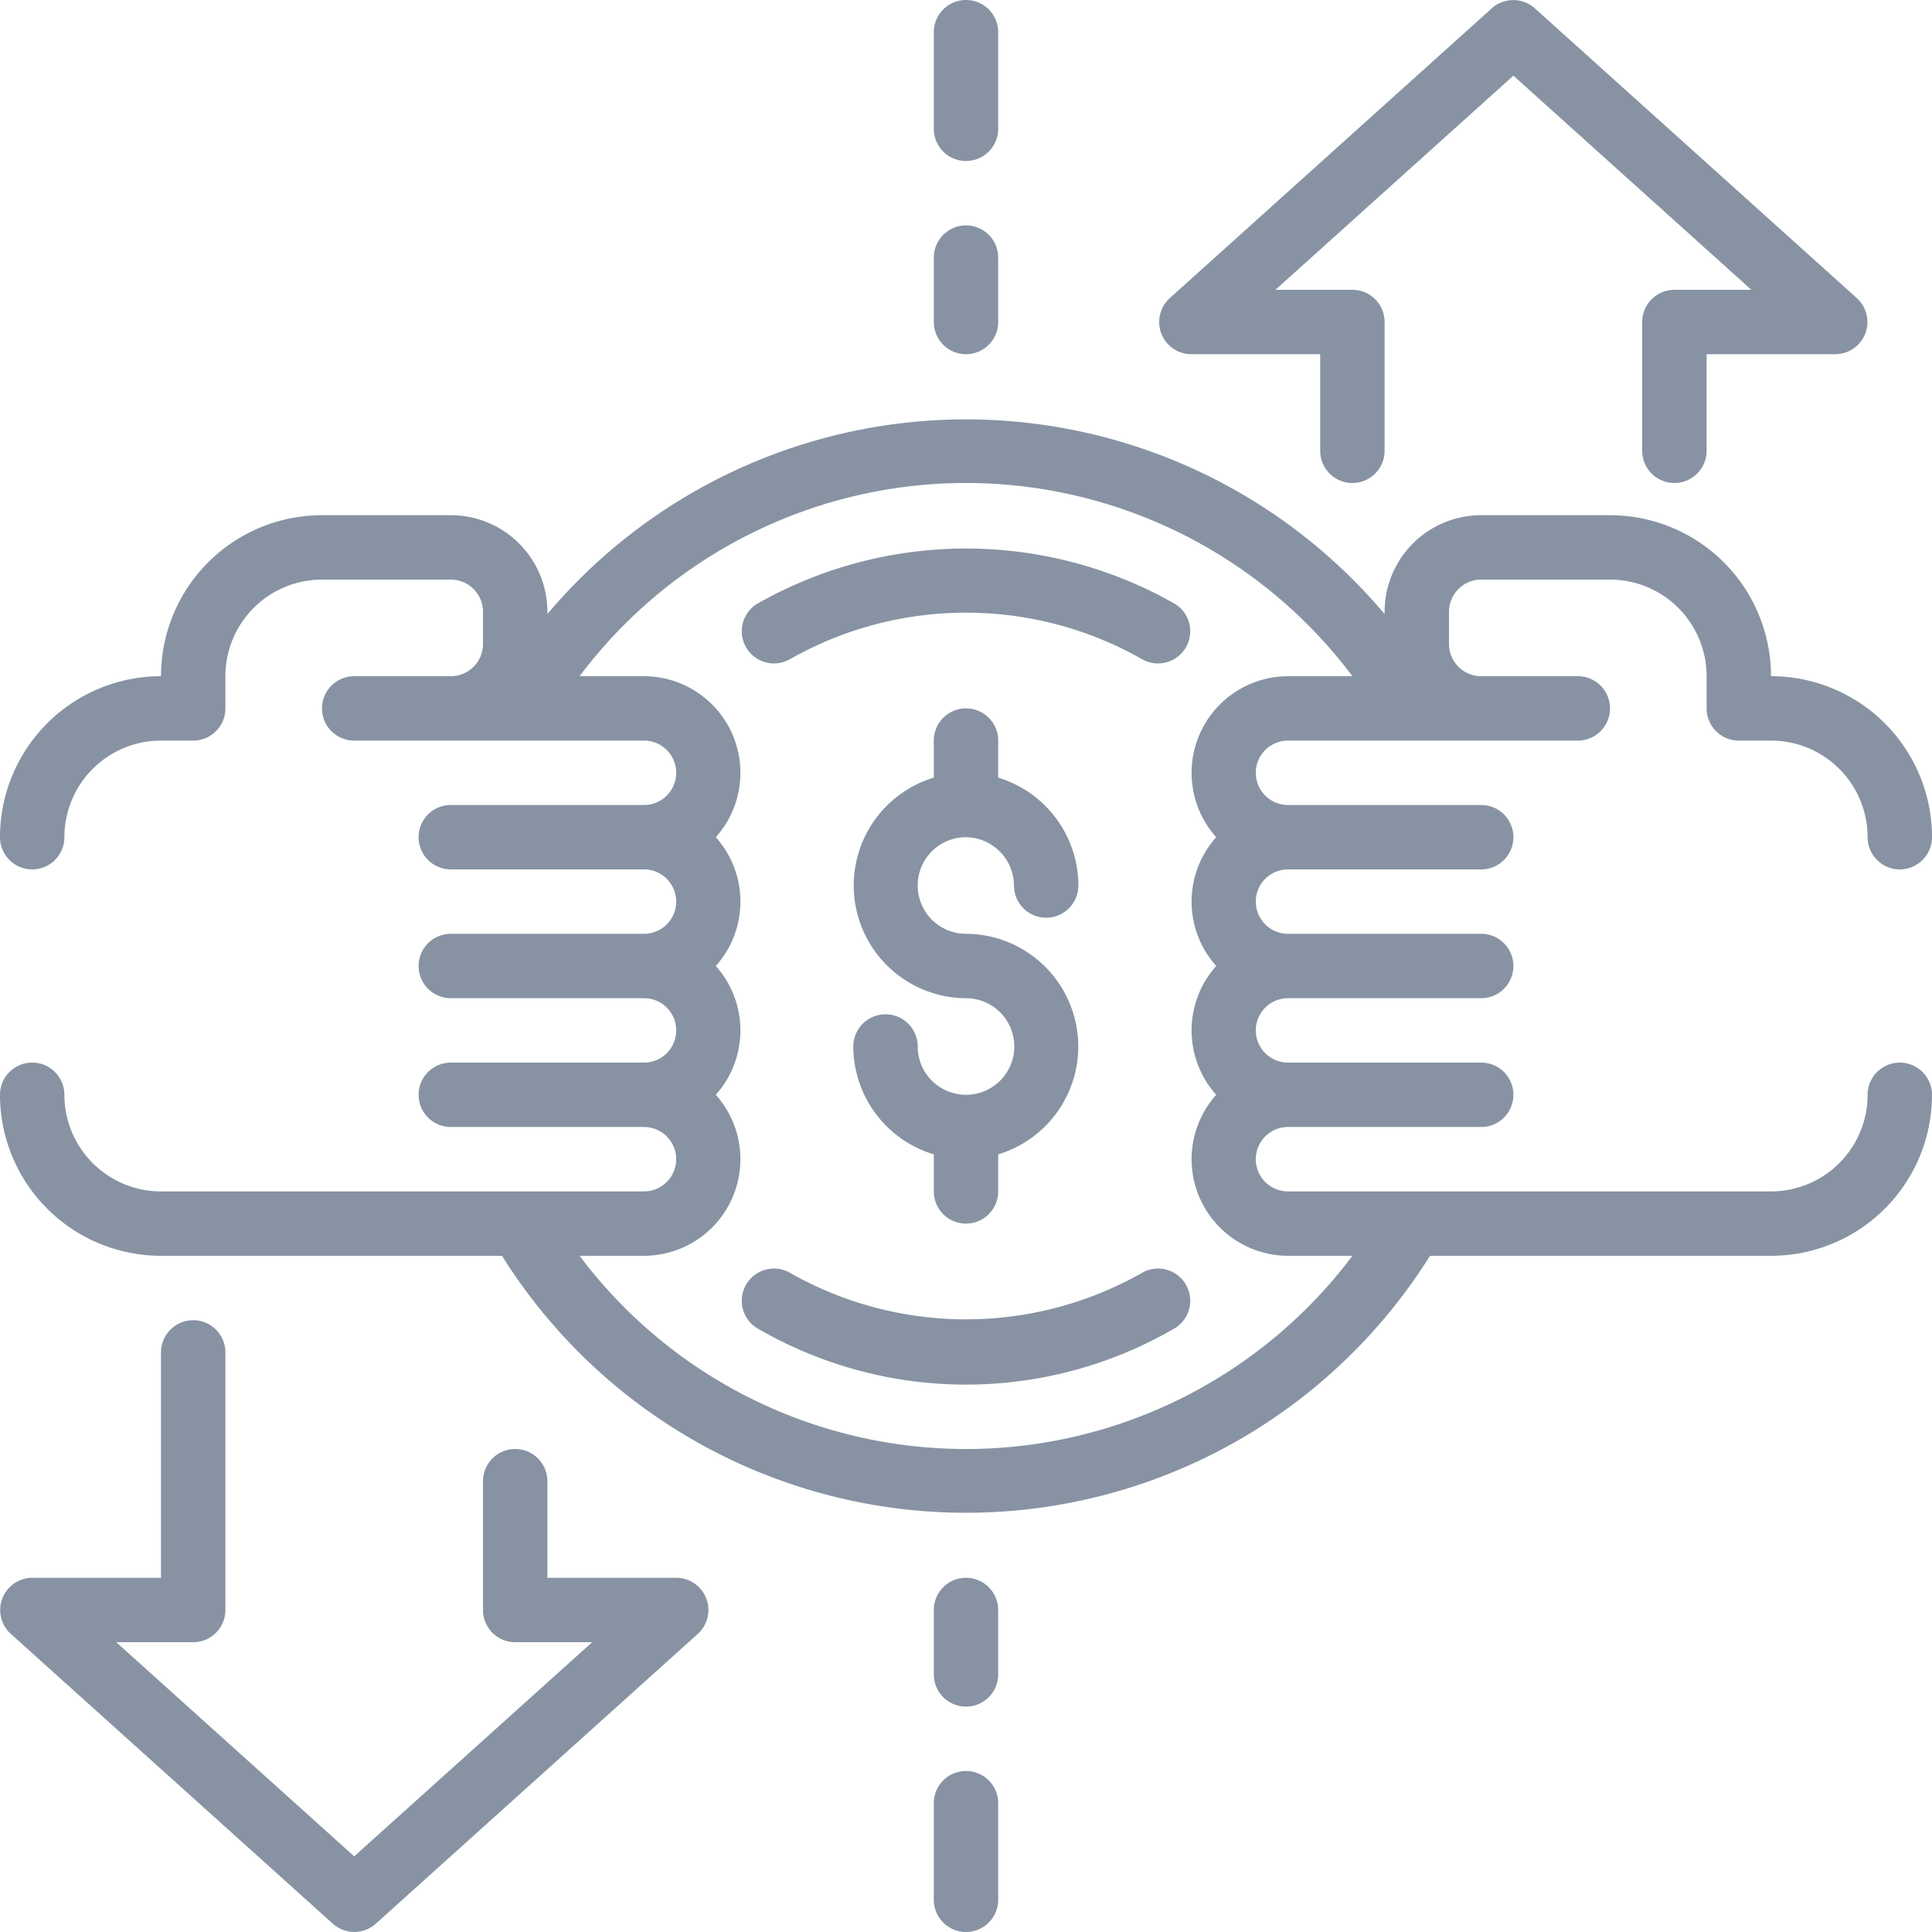
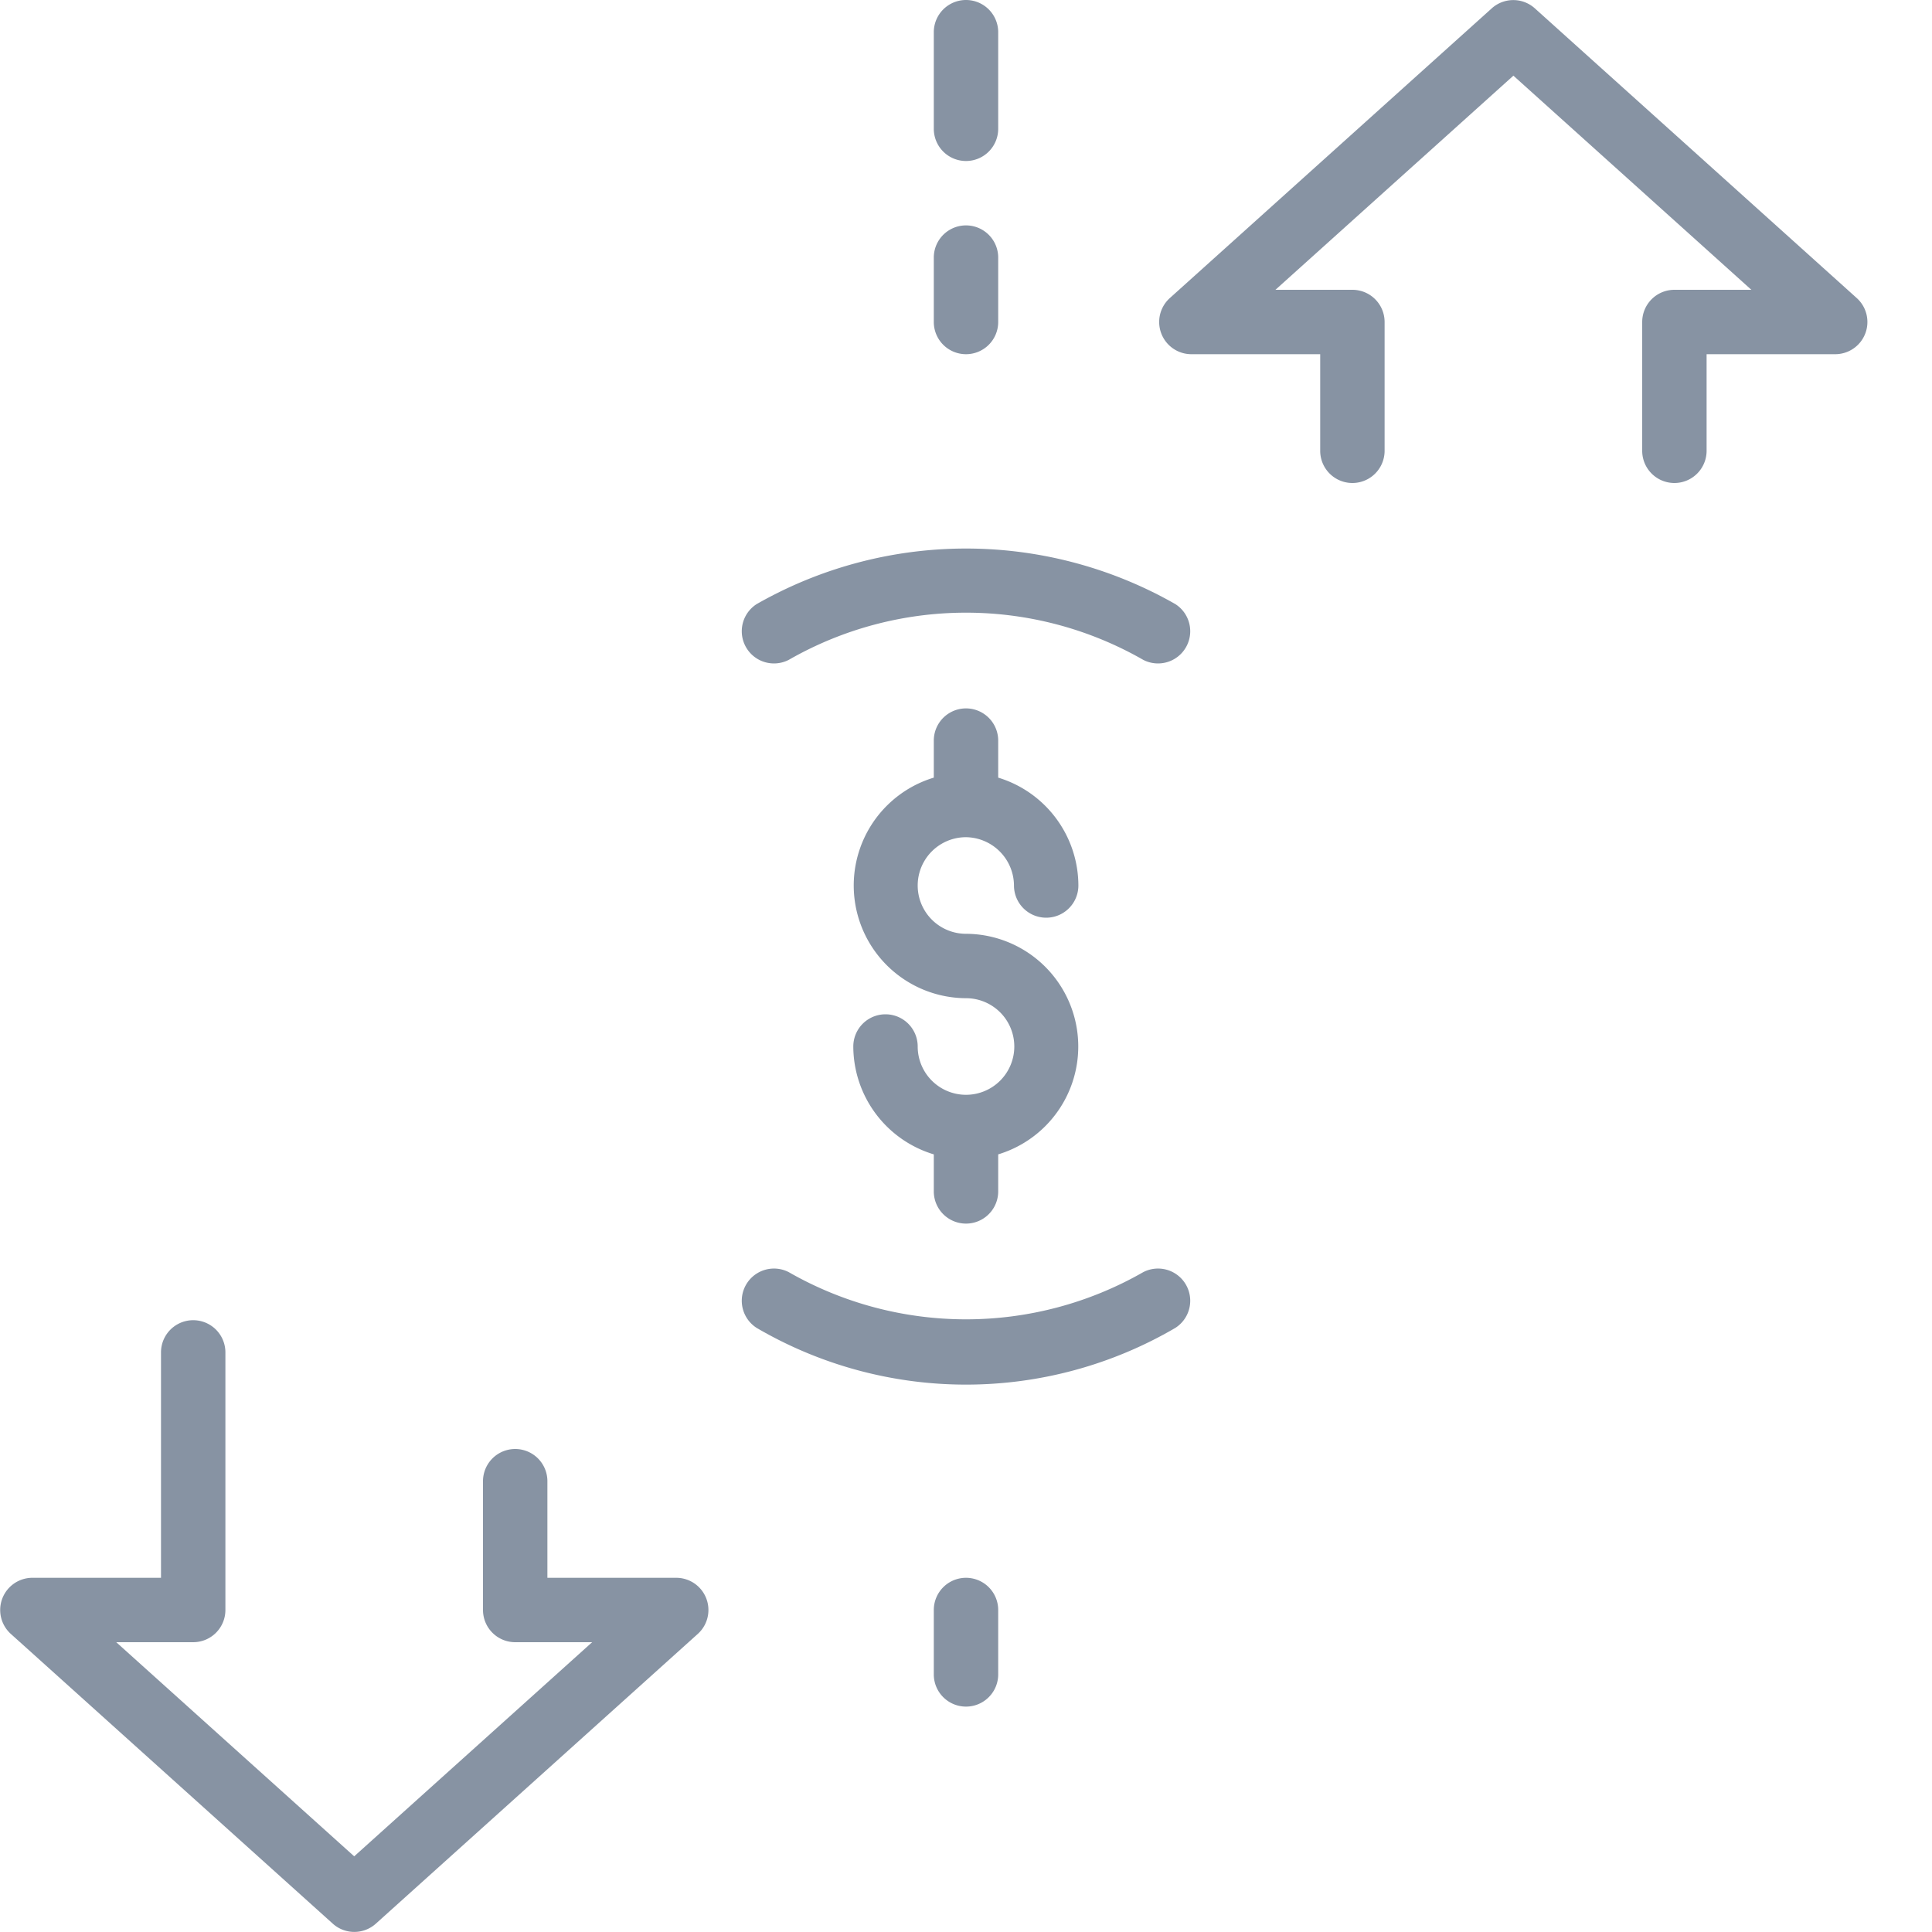
<svg xmlns="http://www.w3.org/2000/svg" width="54" height="54" viewBox="0 0 54 54">
  <defs>
    <clipPath id="a">
      <rect width="54" height="54" transform="translate(125 239)" fill="#fff" stroke="#707070" stroke-width="1" />
    </clipPath>
  </defs>
  <g transform="translate(-125 -239)" clip-path="url(#a)">
    <g transform="translate(125 239)">
-       <path d="M53.1,29.7a.9.9,0,0,0-.9.9,2.7,2.7,0,0,1-2.7,2.7H36a.9.9,0,1,1,0-1.8h5.4a.9.9,0,1,0,0-1.8H36a.9.9,0,1,1,0-1.8h5.4a.9.9,0,1,0,0-1.8H36a.9.9,0,1,1,0-1.8h5.4a.9.9,0,1,0,0-1.8H36a.9.9,0,1,1,0-1.8h8.1a.9.9,0,1,0,0-1.8H41.4a.9.9,0,0,1-.9-.9v-.9a.9.9,0,0,1,.9-.9H45a2.7,2.7,0,0,1,2.7,2.7v.9a.9.9,0,0,0,.9.9h.9a2.7,2.7,0,0,1,2.7,2.7.9.9,0,0,0,1.8,0,4.5,4.5,0,0,0-4.5-4.5A4.5,4.5,0,0,0,45,14.4H41.4a2.7,2.7,0,0,0-2.7,2.7v.063a15.3,15.3,0,0,0-23.4,0V17.1a2.7,2.7,0,0,0-2.7-2.7H9a4.5,4.5,0,0,0-4.5,4.5A4.5,4.5,0,0,0,0,23.4a.9.9,0,0,0,1.8,0,2.7,2.7,0,0,1,2.7-2.7h.9a.9.9,0,0,0,.9-.9v-.9A2.7,2.7,0,0,1,9,16.2h3.6a.9.9,0,0,1,.9.9V18a.9.9,0,0,1-.9.9H9.9a.9.9,0,1,0,0,1.8H18a.9.9,0,0,1,0,1.8H12.6a.9.9,0,0,0,0,1.8H18a.9.9,0,0,1,0,1.8H12.6a.9.9,0,0,0,0,1.8H18a.9.9,0,1,1,0,1.8H12.6a.9.9,0,0,0,0,1.8H18a.9.9,0,1,1,0,1.8H4.5a2.7,2.7,0,0,1-2.7-2.7.9.9,0,0,0-1.8,0,4.5,4.5,0,0,0,4.5,4.5h9.531a15.3,15.3,0,0,0,25.938,0H49.5A4.5,4.5,0,0,0,54,30.6.9.9,0,0,0,53.1,29.7ZM27,40.5a13.5,13.5,0,0,1-10.8-5.4H18a2.7,2.7,0,0,0,2.007-4.5,2.7,2.7,0,0,0,0-3.6,2.7,2.7,0,0,0,0-3.6A2.7,2.7,0,0,0,18,18.9H16.2a13.5,13.5,0,0,1,21.6,0H36a2.7,2.7,0,0,0-2.007,4.5,2.7,2.7,0,0,0,0,3.6,2.7,2.7,0,0,0,0,3.6A2.7,2.7,0,0,0,36,35.1h1.8A13.5,13.5,0,0,1,27,40.5Zm0,0" fill="#8793a3" />
      <path d="M27,23.4a1.359,1.359,0,0,1,1.341,1.35.9.9,0,0,0,1.8,0A3.159,3.159,0,0,0,27.9,21.735V20.7a.9.9,0,0,0-1.8,0v1.035A3.15,3.15,0,0,0,27,27.9a1.35,1.35,0,1,1-1.35,1.35.9.9,0,1,0-1.8,0,3.159,3.159,0,0,0,2.25,3.015V33.3a.9.9,0,1,0,1.8,0V32.265A3.15,3.15,0,0,0,27,26.1a1.35,1.35,0,1,1,0-2.7Zm0,0" fill="#8793a3" />
-       <path d="M27,49.5a.9.9,0,0,0-.9.9v2.7a.9.9,0,1,0,1.8,0V50.4A.9.9,0,0,0,27,49.5Zm0,0" fill="#8793a3" />
      <path d="M27,44.1a.9.9,0,0,0-.9.9v1.8a.9.9,0,0,0,1.8,0V45A.9.9,0,0,0,27,44.1Zm0,0" fill="#8793a3" />
      <path d="M27,4.5a.9.9,0,0,0,.9-.9V.9a.9.9,0,0,0-1.8,0V3.6A.9.9,0,0,0,27,4.5Zm0,0" fill="#8793a3" />
      <path d="M27,9.9a.9.9,0,0,0,.9-.9V7.2a.9.9,0,0,0-1.8,0V9A.9.9,0,0,0,27,9.9Zm0,0" fill="#8793a3" />
      <path d="M31.95,35.559a9.963,9.963,0,0,1-9.9,0,.9.9,0,0,0-.9,1.557,11.592,11.592,0,0,0,11.7,0,.9.9,0,0,0-.9-1.557Zm0,0" fill="#8793a3" />
      <path d="M22.05,18.441a9.963,9.963,0,0,1,9.9,0,.9.9,0,0,0,.9-1.557,11.8,11.8,0,0,0-11.7,0,.9.9,0,0,0,.9,1.557Zm0,0" fill="#8793a3" />
      <path d="M33.3,9.9h3.6v2.7a.9.9,0,0,0,1.8,0V9a.9.9,0,0,0-.9-.9H35.649L42.3,2.115,48.951,8.1H46.8a.9.9,0,0,0-.9.9v3.6a.9.9,0,1,0,1.8,0V9.9h3.6a.9.9,0,0,0,.6-1.566l-9-8.1a.9.9,0,0,0-1.206,0l-9,8.1A.9.9,0,0,0,33.3,9.9Zm0,0" fill="#8793a3" />
      <path d="M18.9,44.1H15.3V41.4a.9.9,0,0,0-1.8,0V45a.9.9,0,0,0,.9.9h2.151L9.9,51.885,3.249,45.9H5.4a.9.9,0,0,0,.9-.9V37.8a.9.9,0,1,0-1.8,0v6.3H.9a.9.9,0,0,0-.6,1.566l9,8.1a.9.9,0,0,0,1.206,0l9-8.1a.9.9,0,0,0-.6-1.566Zm0,0" fill="#8793a3" />
    </g>
  </g>
</svg>